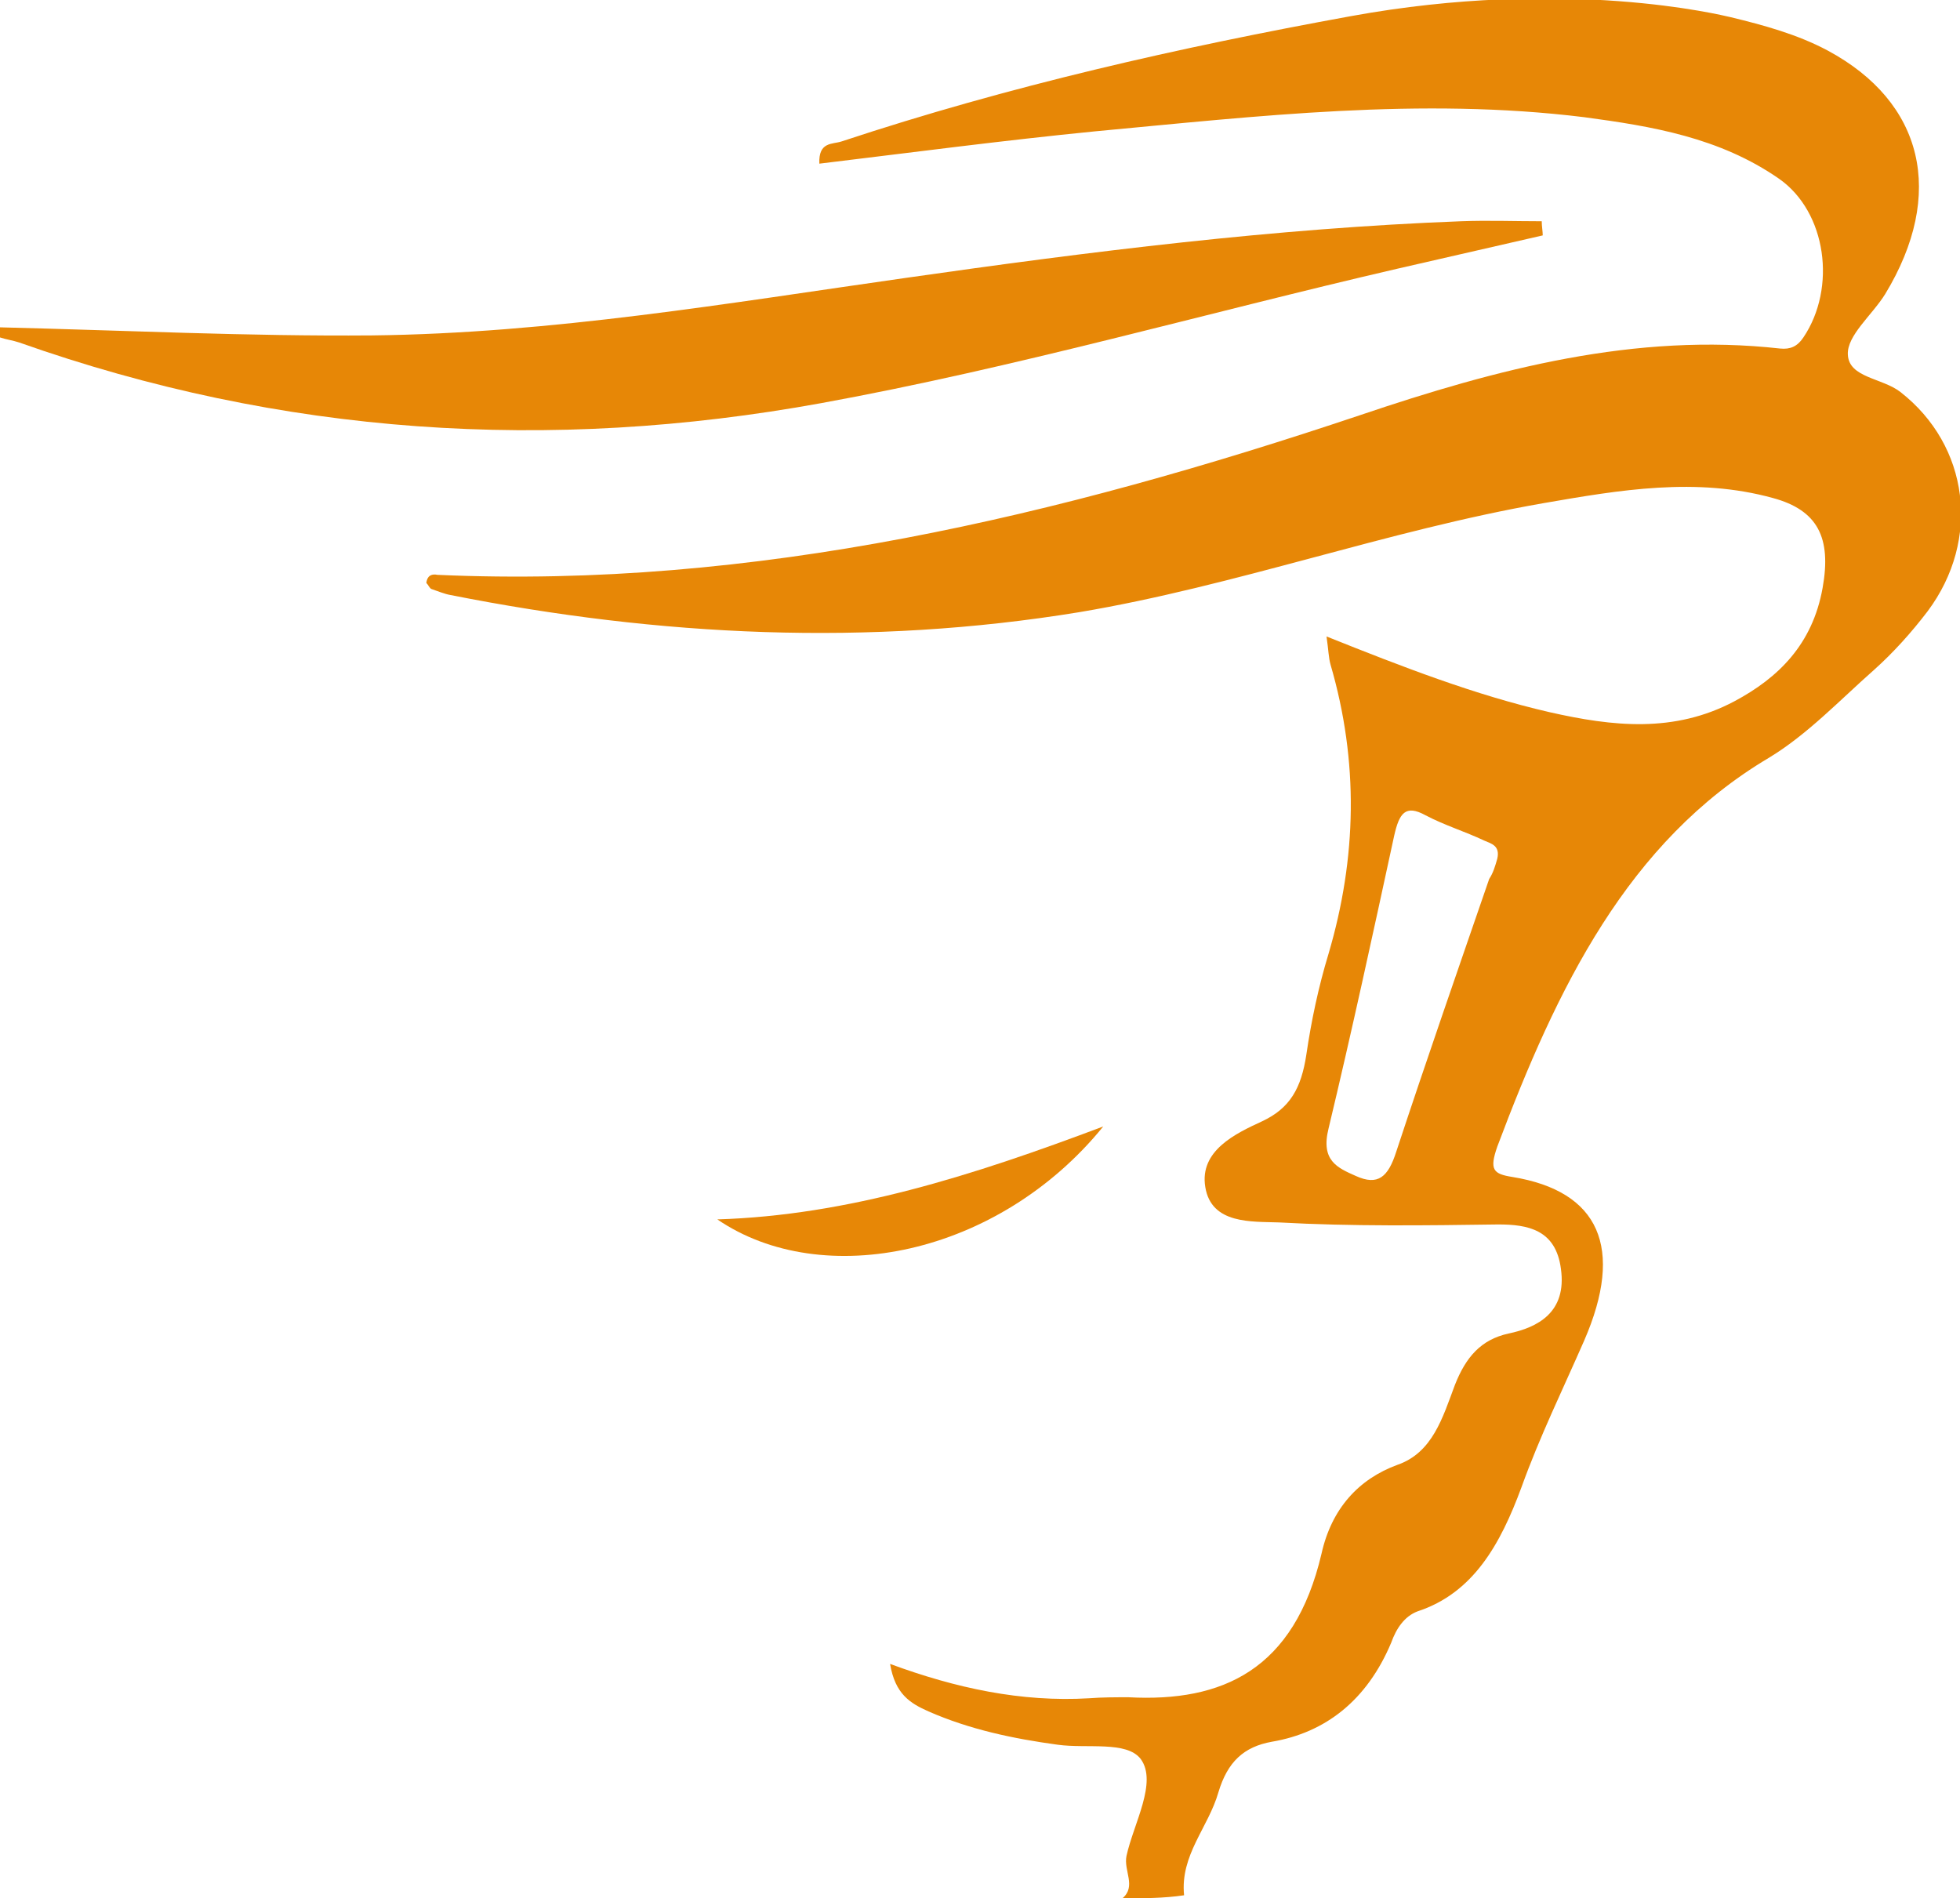
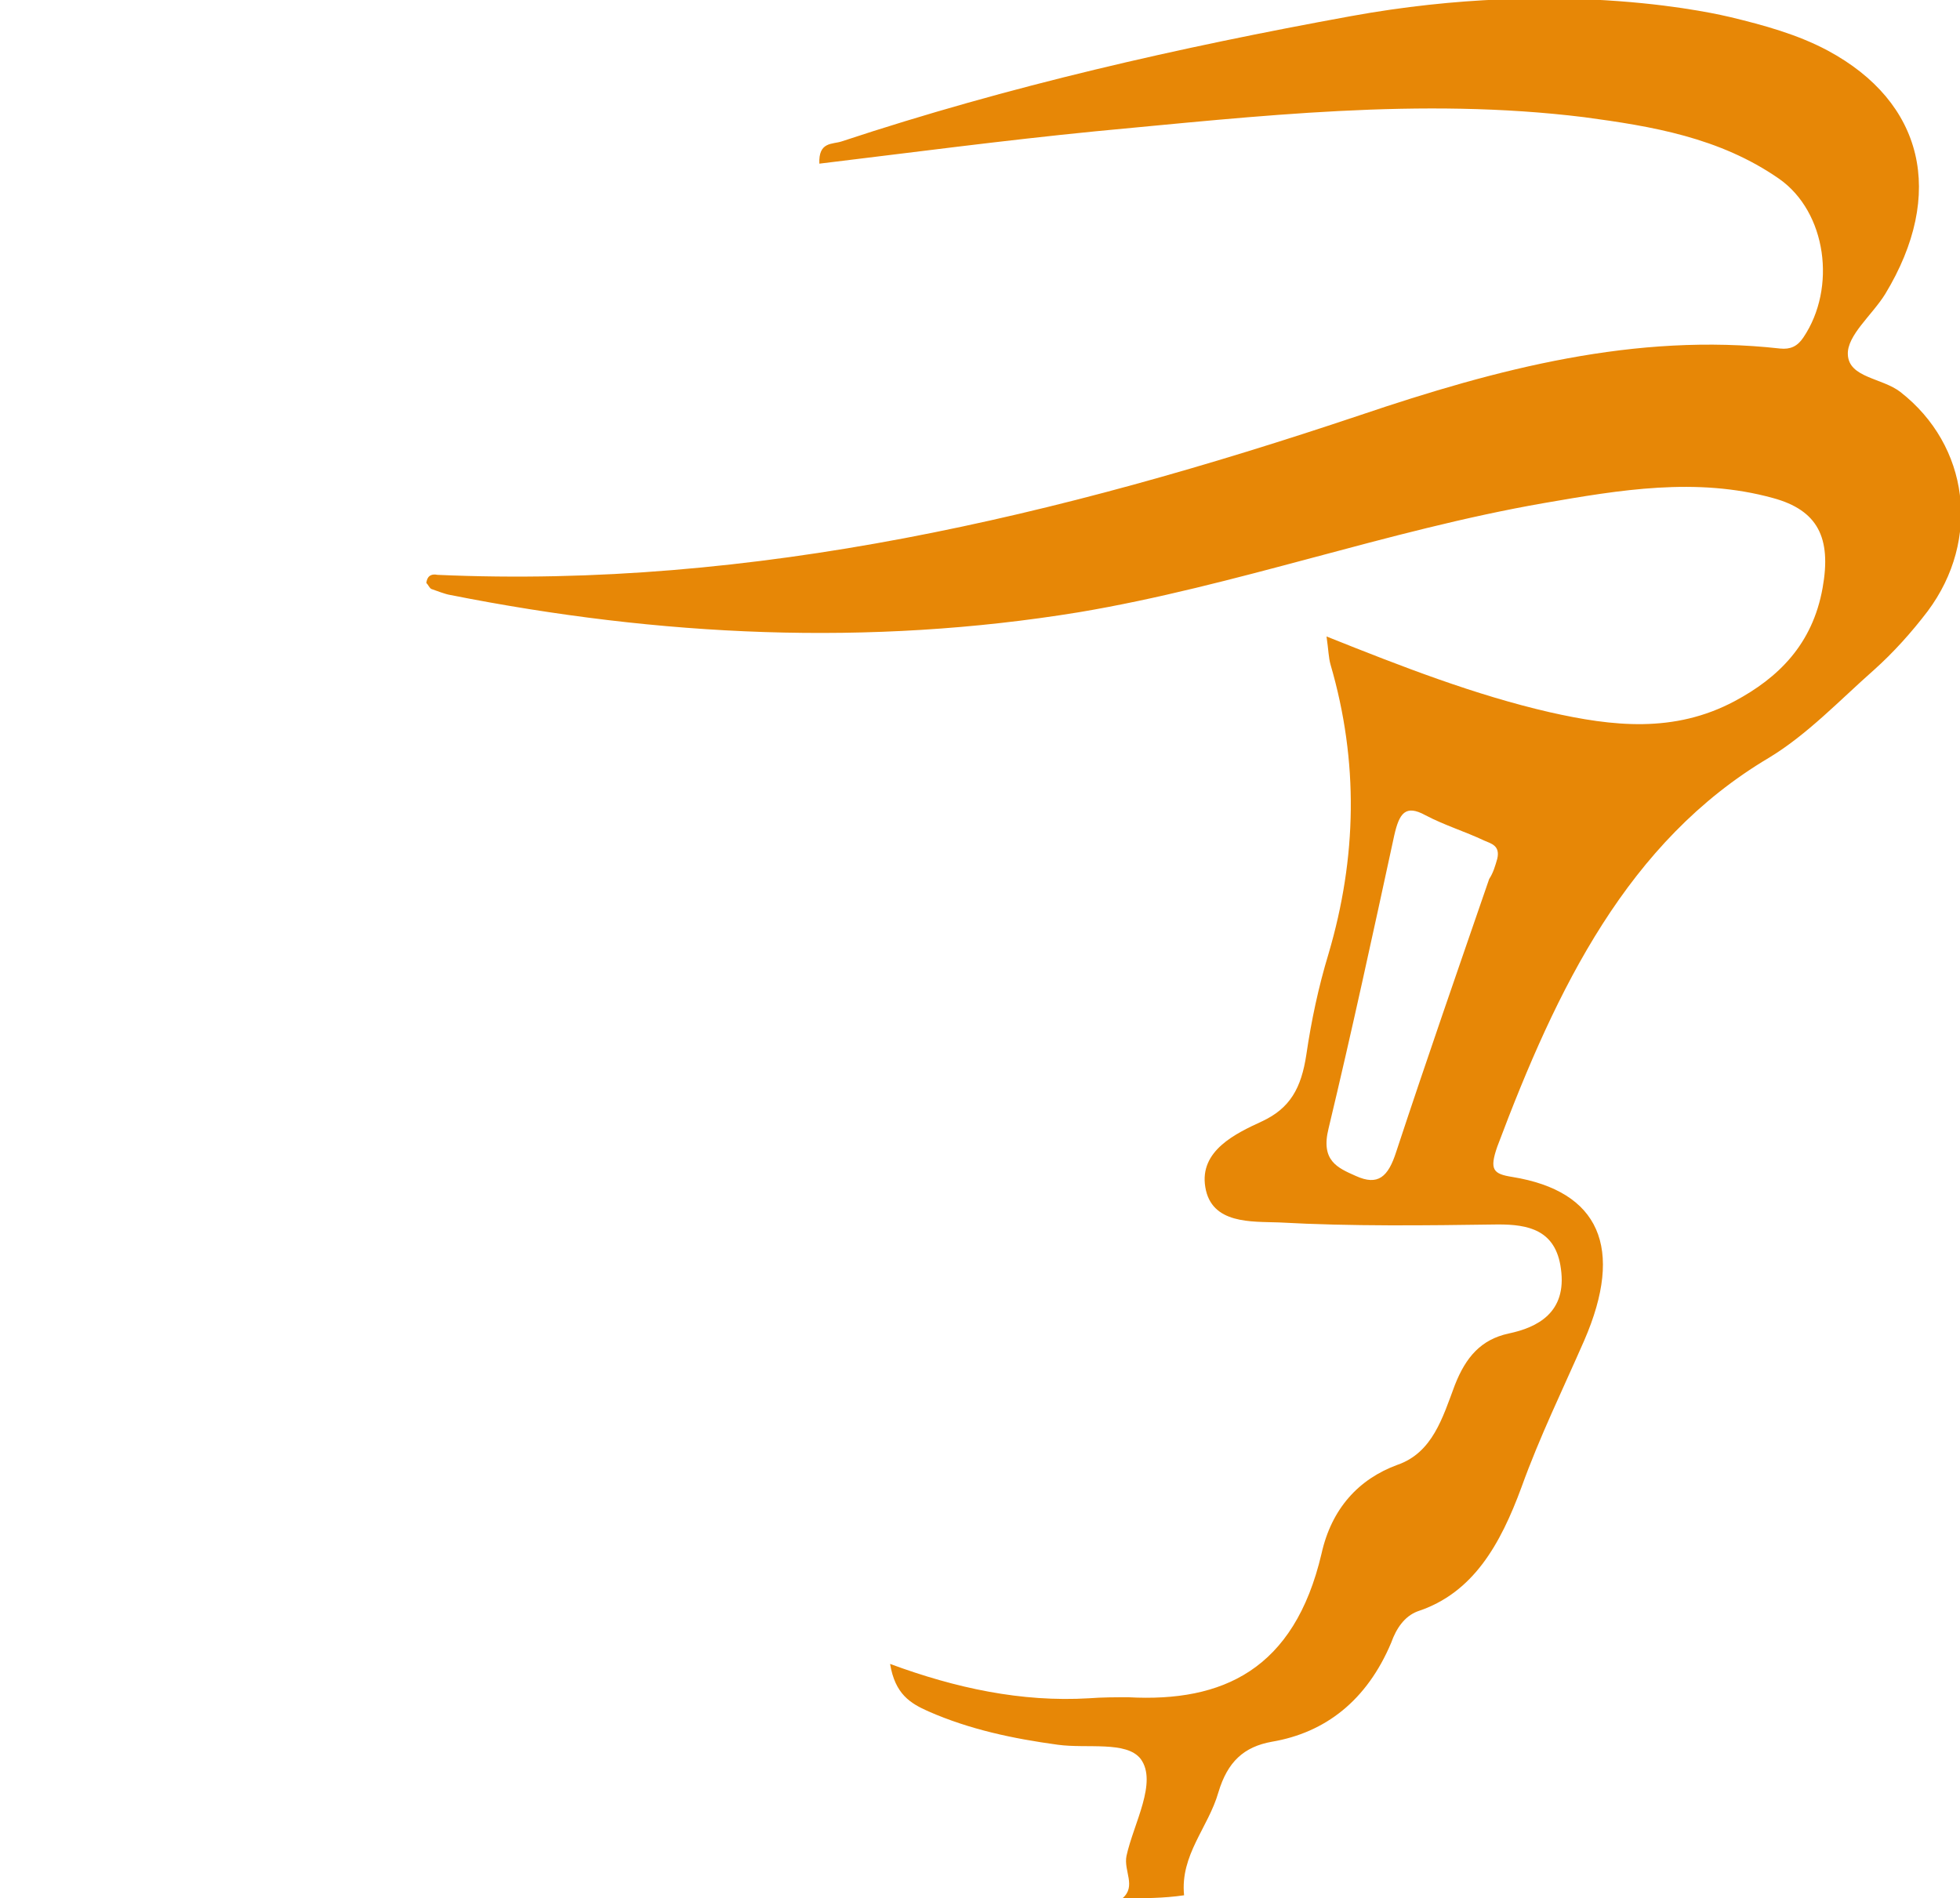
<svg xmlns="http://www.w3.org/2000/svg" version="1.1" id="Laag_1" x="0px" y="0px" viewBox="0 0 194 187.9" style="enable-background:new 0 0 194 187.9;" xml:space="preserve">
  <style type="text/css">
	.st0{fill:#E78706;}
</style>
  <g>
    <path class="st0" d="M111.1,187.9c1.4-1.2,0.1-2.7,0.4-4.2c0.7-3.2,3.1-7.3,1.4-9.6c-1.4-1.8-5.3-1-8.2-1.4   c-4.4-0.6-8.7-1.5-12.8-3.3c-1.8-0.8-3.3-1.7-3.8-4.7c6.5,2.4,13,3.8,19.7,3.4c1.3-0.1,2.6-0.1,3.9-0.1c9.3,0.5,16.4-2.7,19.1-14.2   c1-4.5,3.7-7.4,7.5-8.8c3.5-1.2,4.5-4.7,5.7-7.9c1.1-2.8,2.6-4.5,5.3-5.1c2.9-0.6,5.8-2.1,5.2-6.4c-0.5-3.9-3.3-4.4-6.2-4.4   c-7.2,0.1-14.5,0.2-21.7-0.2c-2.7-0.1-6.7,0.2-7.3-3.5c-0.6-3.6,3-5.3,5.6-6.5c2.8-1.3,3.9-3.3,4.4-6.6c0.5-3.4,1.2-6.7,2.2-10   c2.8-9.5,3-19,0.2-28.6c-0.2-0.7-0.2-1.4-0.4-2.8c7.5,3,14.7,5.8,22.1,7.5c6.2,1.4,12.3,2.1,18.3-1.1c4.3-2.3,7.7-5.6,8.7-11.2   c0.9-5-0.5-7.7-4.9-8.9c-7.6-2.1-15.2-0.8-22.7,0.5c-15.5,2.7-30.5,8.2-46,10.8c-20.8,3.4-41.5,2.4-62.2-1.7   c-0.6-0.1-1.3-0.4-1.9-0.6c-0.2-0.1-0.3-0.4-0.5-0.6c0.1-0.8,0.6-0.9,1.1-0.8c31.3,1.4,61.5-5.8,91.3-15.8   c13.6-4.6,27.3-8.2,41.6-6.6c1,0.1,1.7-0.2,2.3-1.1c3.3-4.9,2.3-12.4-2.4-15.7c-5.9-4.1-12.6-5.2-19.3-6.1   c-16.2-2-32.3-0.1-48.4,1.4c-9.1,0.9-18.2,2.1-27.3,3.2c-0.1-2.2,1.3-1.9,2.2-2.2c16.6-5.5,33.4-9.3,50.4-12.4   c21.4-3.9,36.7-0.1,37.6,0.1c3.3,0.8,6.6,1.7,9.6,3.3c9.5,5.1,11.7,14.2,5.7,24.1c-1.3,2.1-3.8,4.1-3.7,6c0.1,2.3,3.4,2.3,5.2,3.7   c6.8,5.3,8,14.6,2.7,21.7c-1.6,2.1-3.4,4.1-5.3,5.8c-3.4,3-6.6,6.4-10.4,8.7c-14,8.3-21,22.8-26.9,38.5c-0.8,2.3-0.4,2.7,1.5,3   c8.6,1.4,11.1,7,7.1,16.2c-2.1,4.8-4.4,9.5-6.2,14.5c-2.1,5.7-4.8,10.5-10.3,12.3c-1.3,0.5-2.1,1.7-2.6,3.1   c-2.4,5.7-6.5,8.9-11.8,9.8c-2.8,0.5-4.4,2-5.3,5c-1,3.5-3.8,6.2-3.4,10.2C115.2,187.9,113.1,187.9,111.1,187.9z M148.2,85   c0.3-1.3-0.6-1.5-1.3-1.8c-1.9-0.9-3.9-1.5-5.8-2.5c-2-1.1-2.6-0.2-3.1,2c-2.1,9.7-4.2,19.4-6.5,29c-0.8,3.2,0.9,3.9,2.7,4.7   c2.2,1,3.2,0.1,4-2.4c3-9.1,6.1-18,9.2-27C147.8,86.4,148,85.7,148.2,85z" />
-     <path class="st0" d="M0,32.4c12.3,0.3,24.6,0.9,36.8,0.8C54.6,33,72.1,30,89.7,27.5c18.2-2.6,36.5-4.9,54.9-5.6c2.7-0.1,5.3,0,8,0   c0,0.5,0.1,1,0.1,1.4c-4.8,1.1-9.6,2.2-14.4,3.3c-19,4.4-37.8,9.8-57,13.3c-26.9,4.9-53.4,3.2-79.4-6c-0.6-0.2-1.3-0.3-1.9-0.5   C0,33,0,32.7,0,32.4z" />
-     <path class="st0" d="M71,120.7c12.9-0.4,25.2-4.3,38.2-9.2C98.8,124.3,81.4,127.8,71,120.7z" />
  </g>
</svg>